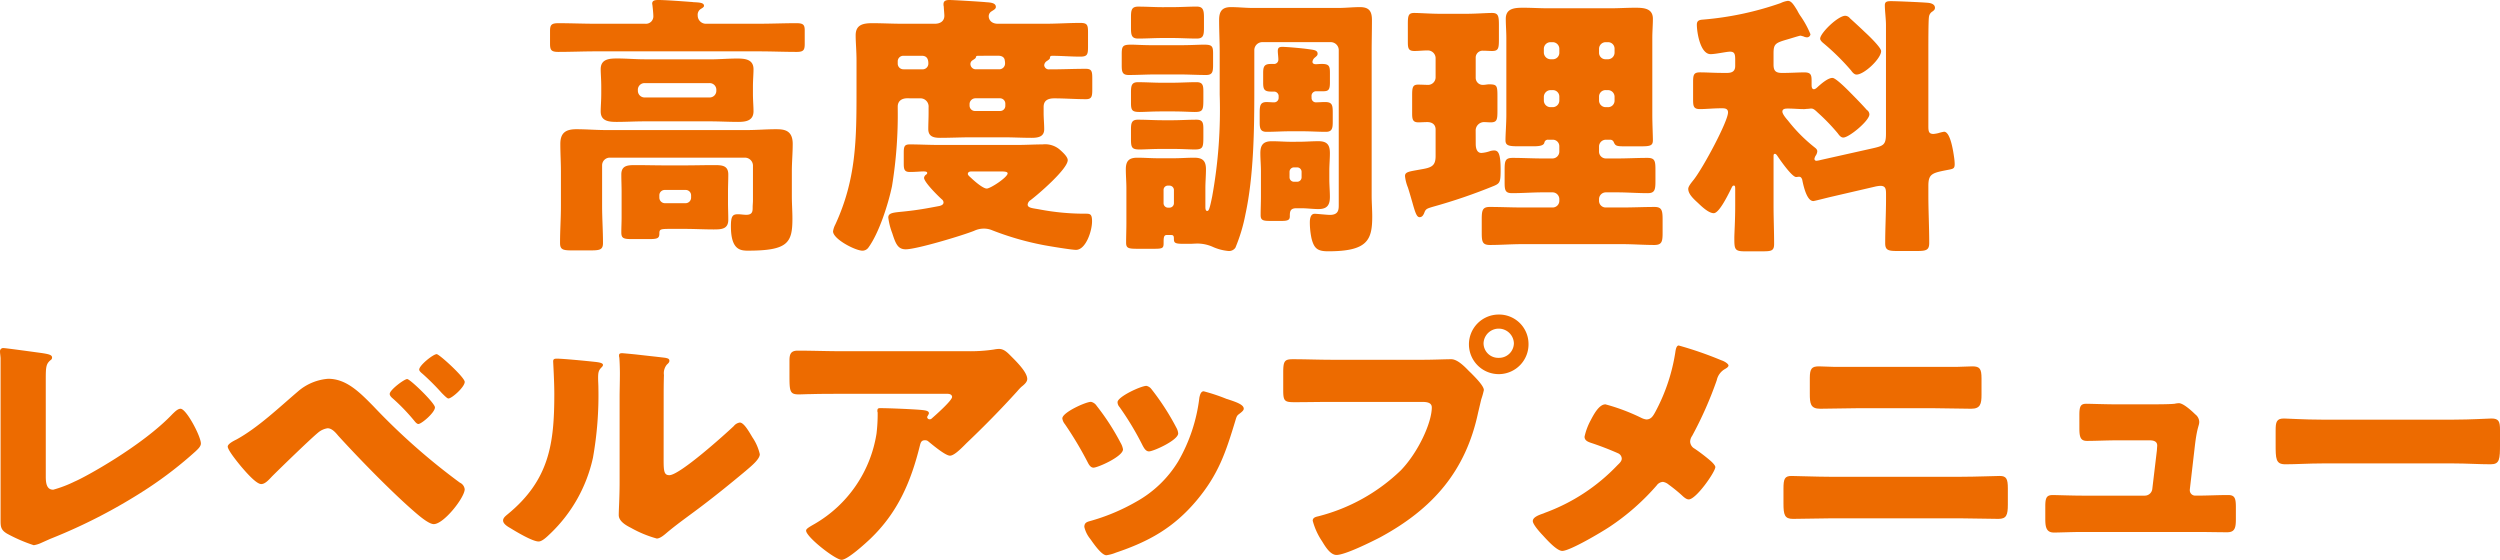
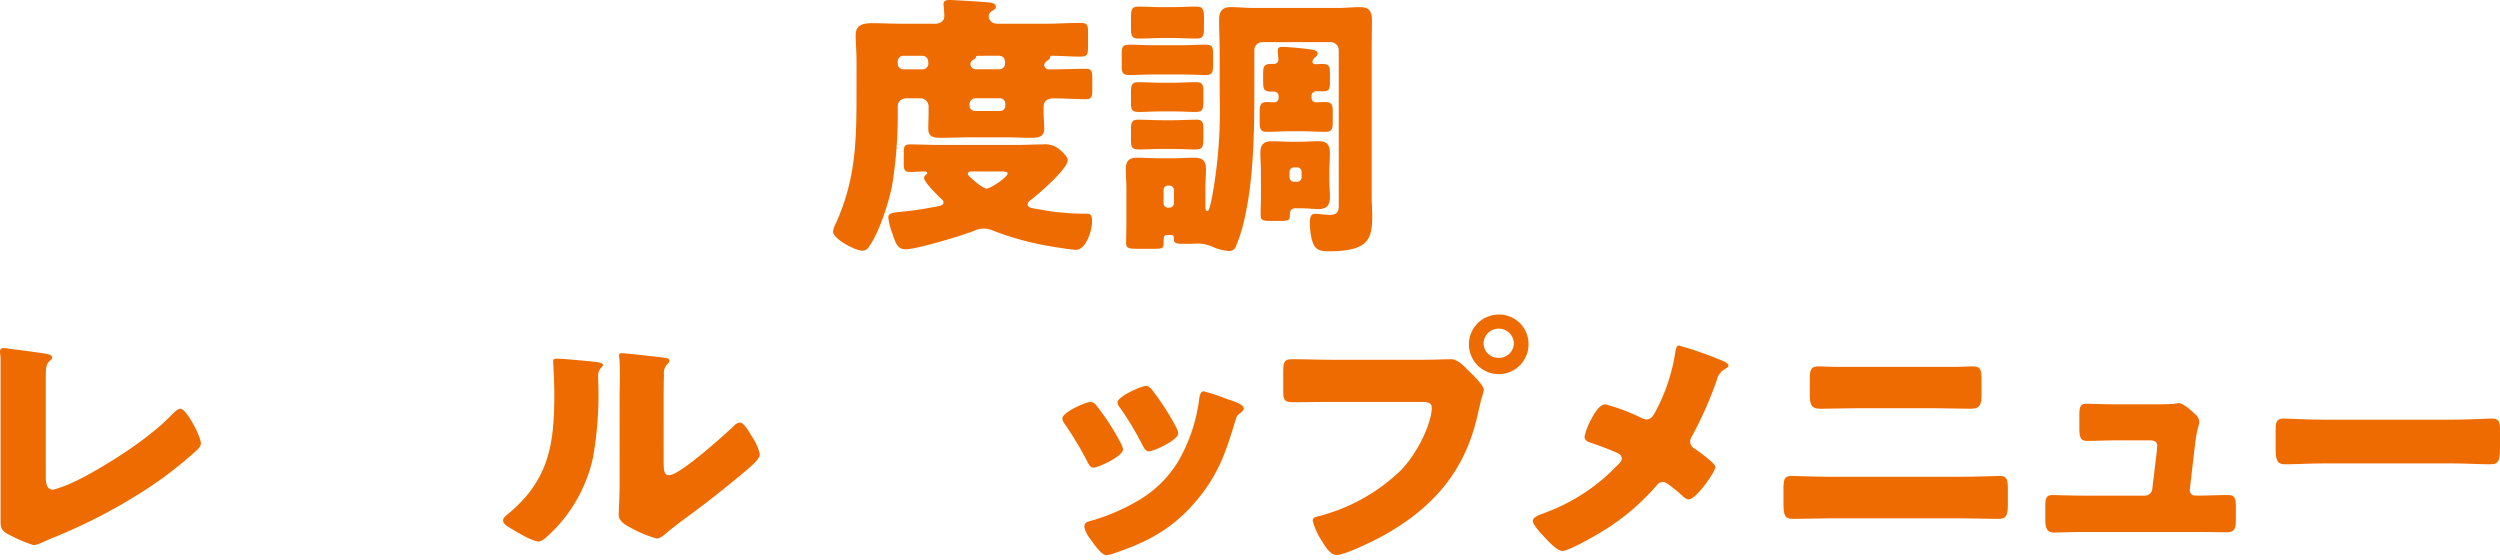
<svg xmlns="http://www.w3.org/2000/svg" width="326" height="73" viewBox="0 0 326 73">
  <g id="グループ_27201" data-name="グループ 27201" transform="translate(-78.134 -2464.927)">
    <g id="グループ_27245" data-name="グループ 27245" transform="translate(149.858 2464.927)">
-       <path id="パス_68668" data-name="パス 68668" d="M122.057,13.1c1.64,0,3.285-.072,4.888-.072.894,0,1.081.216,1.081.936V15.73c0,.792-.148,1.044-1.042,1.044-1.642,0-3.287-.072-4.927-.072H100.784c-1.642,0-3.246.072-4.888.072-.933,0-1.082-.252-1.082-1.08v-1.62c0-.792.149-1.044,1.082-1.044,1.642,0,3.246.072,4.888.072h6.456a.963.963,0,0,0,1.046-1.008c0-.288-.076-1.044-.11-1.333,0-.07-.04-.216-.04-.288,0-.468.487-.468.858-.468.86,0,3.285.181,4.218.252.149,0,.261.036.41.036.711.036,1.27.073,1.27.468,0,.18-.225.289-.449.432a.893.893,0,0,0-.372.829,1.073,1.073,0,0,0,1.006,1.08ZM102.65,30.563a1,1,0,0,0-1.045,1.008v5.292c0,1.62.114,3.2.114,4.825,0,.9-.412.97-1.681.97H97.762c-1.231,0-1.642-.072-1.642-.97,0-1.621.114-3.205.114-4.825v-4.5c0-1.188-.076-2.376-.076-3.6,0-1.44.709-1.908,2.09-1.908,1.306,0,2.575.109,3.845.109h18.435c1.23,0,2.5-.109,3.732-.109,1.008,0,2.2.073,2.2,1.908,0,1.225-.113,2.413-.113,3.6v3.2c0,1.008.075,1.98.075,2.952,0,3.169-.6,4.176-5.821,4.176-1.043,0-2.2-.18-2.2-3.2,0-1.368.261-1.548.934-1.548.334,0,.709.072,1.081.072.821,0,.821-.5.821-.972,0-.288.039-.612.039-.9V31.571a1.05,1.05,0,0,0-1.045-1.008Zm12.987-12.817c1.194,0,2.388-.108,3.582-.108,1.045,0,2.129.108,2.129,1.4,0,.648-.075,1.4-.075,2.3v.864c0,.9.075,1.656.075,2.3,0,1.26-1.009,1.4-2.015,1.4-1.231,0-2.464-.072-3.7-.072H107.13c-1.2,0-2.427.072-3.621.072-1.045,0-2.088-.106-2.088-1.368,0-.61.073-1.4.073-2.34v-.864c0-.936-.073-1.728-.073-2.3,0-1.332,1.119-1.4,2.164-1.4,1.193,0,2.39.108,3.545.108Zm-3.284,13.825c1.269,0,2.539-.036,3.806-.036,1.008,0,1.9,0,1.9,1.224,0,.756-.037,1.512-.037,2.268v1.368c0,.756.037,1.512.037,2.268,0,1.224-.9,1.26-1.9,1.26-1.267,0-2.537-.072-3.806-.072H110.6c-1.418,0-1.528.036-1.528.612,0,.648-.3.72-1.418.72h-2.2c-1.121,0-1.343-.144-1.343-.9,0-.648.036-1.26.036-1.908V35.027c0-.756-.036-1.512-.036-2.268,0-1.224.9-1.224,1.9-1.224,1.27,0,2.539.036,3.806.036ZM106.27,21.85a.87.87,0,0,0,.9.864H115.6a.868.868,0,0,0,.9-.864v-.144a.868.868,0,0,0-.9-.864h-8.435a.87.87,0,0,0-.9.864Zm2.8,13.933a.729.729,0,0,0,.709.72H112.5a.728.728,0,0,0,.709-.72v-.324a.7.7,0,0,0-.709-.684h-2.724a.7.7,0,0,0-.709.684Z" transform="translate(-94.814 -10.005)" fill="#ed6b00" />
      <path id="パス_68669" data-name="パス 68669" d="M128.216,22.822c-.709,0-1.231.36-1.231,1.08v.216a57.77,57.77,0,0,1-.745,10.153c-.487,2.34-1.681,6.084-3.061,7.992a.967.967,0,0,1-.784.432c-.933,0-3.845-1.512-3.845-2.52a2.8,2.8,0,0,1,.3-.9c2.724-5.9,2.761-11.089,2.761-17.425V17.926c0-1.26-.112-2.412-.112-3.312,0-1.368.933-1.585,2.164-1.585,1.306,0,2.612.073,3.918.073h4.254c.673,0,1.231-.324,1.231-1.044,0-.217-.075-.972-.075-1.188a1.017,1.017,0,0,1-.036-.325c0-.468.372-.54.784-.54.484,0,4.1.216,4.776.288.41.036,1.267.036,1.267.612,0,.252-.222.361-.558.576a.751.751,0,0,0-.373.648c0,.4.3.973,1.193.973H146.2c1.531,0,3.06-.108,4.591-.108.931,0,1.008.286,1.008,1.258V16.09c0,1.008-.076,1.3-1.008,1.3-1.231,0-2.463-.108-3.658-.108-.3,0-.3.18-.3.288,0,.144-.3.324-.412.4a.722.722,0,0,0-.336.54.6.6,0,0,0,.672.54h.187c1.53,0,3.023-.072,4.554-.072.782,0,.857.324.857,1.26v1.44c0,.9-.075,1.26-.821,1.26-1.381,0-2.76-.108-4.142-.108-.784,0-1.381.252-1.381,1.116v.792c0,.72.075,1.4.075,2.124,0,.972-.784,1.116-1.642,1.116-1.231,0-2.464-.07-3.7-.07h-4.1c-1.382,0-2.763.07-4.142.07-.86,0-1.531-.18-1.531-1.152,0-.684.039-1.368.039-2.088v-.756a1.069,1.069,0,0,0-1.157-1.152Zm14.405,6.084c1.082,0,2.164-.07,3.248-.07a2.95,2.95,0,0,1,2.163.61c.373.325,1.121.973,1.121,1.441,0,1.152-3.845,4.464-4.853,5.22a.77.77,0,0,0-.373.576c0,.432.634.468,1.455.612a31.479,31.479,0,0,0,6.121.576c.6,0,.821.072.821,1.008,0,1.26-.821,3.708-2.091,3.708-.6,0-3.62-.5-4.364-.648a37.942,37.942,0,0,1-6.569-1.908,2.767,2.767,0,0,0-1.082-.216,2.98,2.98,0,0,0-1.27.288c-1.528.612-7.5,2.412-8.918,2.412-1.008,0-1.306-.684-1.754-2.088a8.718,8.718,0,0,1-.522-2.052c0-.648.709-.648,2.052-.792,1.754-.18,2.948-.4,4.627-.72.263-.072.524-.18.524-.468a.541.541,0,0,0-.225-.4c-.484-.432-2.314-2.232-2.314-2.808a.6.6,0,0,1,.3-.432c.037-.036.113-.108.113-.18,0-.18-.187-.216-.522-.216-.373,0-.97.071-1.755.071-.709,0-.784-.358-.784-1.114V29.951c0-.829.075-1.116.784-1.116,1.231,0,2.464.07,3.7.07ZM127.733,17.278a.731.731,0,0,0-.748.684v.36a.736.736,0,0,0,.748.72h2.424a.742.742,0,0,0,.821-.756c0-.576-.187-1.008-.857-1.008Zm8.844,15.085c-.261,0-.448.108-.448.322,0,.181.261.361.484.577.375.36,1.493,1.332,1.979,1.332s2.724-1.476,2.724-1.98c0-.216-.373-.252-.933-.252Zm.558-9.541a.771.771,0,0,0-.784.72v.252a.707.707,0,0,0,.748.684h3.208a.673.673,0,0,0,.709-.684v-.252a.7.7,0,0,0-.709-.72Zm.412-5.544c-.3,0-.337.036-.373.216-.039.144-.261.252-.41.36a.571.571,0,0,0-.3.5.7.7,0,0,0,.784.684h2.911a.756.756,0,0,0,.821-.72,1.837,1.837,0,0,0-.037-.432c-.037-.432-.41-.612-.821-.612Z" transform="translate(-81.645 -10.005)" fill="#ed6b00" />
      <path id="パス_68670" data-name="パス 68670" d="M150.229,15.593c1.569,0,2.576-.072,3.248-.072,1.045,0,1.194.18,1.194,1.151v1.476c0,.9-.075,1.329-.9,1.329-1.194,0-2.351-.072-3.547-.072h-3.023c-1.194,0-2.351.072-3.543.072-.823,0-.9-.43-.9-1.259V16.744c0-1.043.148-1.223,1.231-1.223.6,0,1.528.072,2.872.072Zm-1.6,24.748c-.41,0-.41.4-.41,1.079,0,.647-.148.719-1.269.719h-2.127c-1.194,0-1.493-.072-1.493-.793,0-.862.037-1.725.037-2.59v-4.5c0-.827-.075-1.654-.075-2.482,0-1.043.375-1.511,1.493-1.511.9,0,1.828.072,2.724.072h2.015c.9,0,1.793-.072,2.688-.072,1.119,0,1.53.432,1.53,1.511,0,.827-.076,1.654-.076,2.482v2.41c0,.145,0,.54.225.54.187,0,.3-.072.672-1.942a63.1,63.1,0,0,0,.97-13.236v-5.54c0-1.4-.075-2.769-.075-4.172,0-1.079.336-1.69,1.53-1.69.97,0,1.9.108,2.836.108h11.195c.934,0,1.867-.108,2.8-.108,1.231,0,1.567.575,1.567,1.69,0,1.4-.037,2.769-.037,4.172V35.2c0,.9.075,1.836.075,2.735,0,3.093-.634,4.532-5.748,4.532-1.379,0-1.828-.36-2.163-1.654a10.266,10.266,0,0,1-.225-2.122c0-.432.076-1.116.634-1.116.261,0,1.643.145,1.979.145,1.157,0,1.157-.721,1.157-1.332V16.2a1.05,1.05,0,0,0-1.045-1.007h-8.92a1.049,1.049,0,0,0-1.045,1.007v5.287c0,5.109-.075,11.151-1.157,16.151A21.973,21.973,0,0,1,157.581,42a1.014,1.014,0,0,1-.858.432,6.418,6.418,0,0,1-2.164-.575,4.976,4.976,0,0,0-1.9-.4c-.373,0-.709.036-1.045.036h-.746c-1.158,0-1.306-.108-1.306-.647,0-.324-.039-.5-.336-.5Zm.748-29.712c1.043,0,2.127-.072,3.172-.072.857,0,.933.54.933,1.439v1.331c0,.935-.076,1.4-.933,1.4-1.084,0-2.128-.072-3.172-.072h-1.306c-1.045,0-2.127.072-3.172.072-.86,0-.934-.468-.934-1.4V11.961c0-.935.075-1.4.934-1.4,1.081,0,2.127.072,3.172.072Zm-.039,9.857c1.046,0,2.127-.073,3.173-.073.821,0,.894.432.894,1.224v.79c0,1.584,0,1.872-1.118,1.872-.6,0-1.531-.072-2.949-.072h-1.267c-1.418,0-2.352.072-2.949.072-.97,0-1.157-.18-1.157-1.152v-1.4c0-.863.075-1.331.9-1.331,1.084,0,2.127.073,3.211.073Zm0,4.892c1.046,0,2.127-.072,3.173-.072.821,0,.894.432.894,1.223v.791c0,1.583,0,1.87-1.157,1.87-.633,0-1.528-.072-2.911-.072h-1.267c-1.418,0-2.315.072-2.949.072-1.007,0-1.157-.216-1.157-1.295V26.6c0-.827.075-1.295.9-1.295,1.084,0,2.127.072,3.211.072ZM148.214,36.2a.58.58,0,0,0,.6.577h.151a.58.58,0,0,0,.6-.577V34.478a.579.579,0,0,0-.6-.575h-.151a.558.558,0,0,0-.6.575Zm19.3-13.7a.562.562,0,0,0,.634.54c.373,0,.745-.036,1.119-.036.933,0,1.008.394,1.008,1.367v1.187c0,.863-.075,1.331-.9,1.331-1.009,0-2.015-.072-3.024-.072h-1.679c-1.008,0-2.013.072-3.023.072-.821,0-.9-.468-.9-1.259V24.407c0-.935.075-1.4.9-1.4.3,0,.634.036.97.036a.579.579,0,0,0,.6-.577v-.286a.6.6,0,0,0-.6-.54h-.373c-.933,0-1.045-.325-1.045-1.187V19.226c0-.791.112-1.187.97-1.187h.412a.557.557,0,0,0,.6-.575c0-.324-.073-.827-.073-1.115,0-.432.187-.54.6-.54.561,0,2.576.18,3.321.288.709.108,1.27.108,1.27.611,0,.216-.149.324-.41.54a.834.834,0,0,0-.261.5c0,.252.222.324.448.324.149,0,.485-.036.784-.036.933,0,1.045.288,1.045,1.151v1.26c0,.971-.187,1.151-.9,1.151h-.9a.6.6,0,0,0-.6.575Zm-1.643,5.683c.86,0,1.681-.072,2.539-.072,1.119,0,1.493.468,1.493,1.547,0,.791-.075,1.547-.075,2.338v1.043c0,.791.075,1.583.075,2.338,0,1.079-.373,1.583-1.493,1.583-.748,0-1.493-.108-2.24-.108h-.634c-.819,0-.858.433-.858,1.043,0,.468-.222.611-1.082.611h-1.454c-.934,0-1.27-.07-1.27-.754,0-.829.039-1.62.039-2.447V32c0-.791-.076-1.547-.076-2.338,0-1.043.373-1.547,1.494-1.547.857,0,1.679.072,2.537.072Zm-1.231,4.64a.579.579,0,0,0,.6.575h.372a.579.579,0,0,0,.6-.575V32.1a.579.579,0,0,0-.6-.575h-.372a.579.579,0,0,0-.6.575Z" transform="translate(-68.209 -9.698)" fill="#ed6b00" />
-       <path id="パス_68671" data-name="パス 68671" d="M175.84,28.4c0,.506.112,1.189.748,1.189a4.2,4.2,0,0,0,1.155-.253,2.28,2.28,0,0,1,.485-.073c.561,0,.858.4.858,2.518,0,1.543-.075,1.759-.819,2.082A71.334,71.334,0,0,1,170.28,36.6c-.821.25-.97.286-1.157.826-.112.25-.261.539-.6.539-.373,0-.56-.539-.97-2.012-.151-.5-.337-1.186-.56-1.868a5.376,5.376,0,0,1-.375-1.473c0-.326.149-.5.823-.647.336-.073.97-.18,1.567-.289,1.157-.214,1.6-.5,1.6-1.689V26.535c0-.647-.448-.97-1.084-.97-.373,0-.782.034-1.157.034-.745,0-.819-.394-.819-1.186V22.079c0-1.04.075-1.4.784-1.4.448,0,1.045.036,1.343.036a.993.993,0,0,0,.933-.97V17.194a1.019,1.019,0,0,0-1.045-.972c-.56,0-1.157.072-1.718.072-.784,0-.857-.359-.857-1.186V12.774c0-1.076.073-1.439.821-1.439s2.164.109,3.433.109h3.321c1.269,0,2.687-.109,3.4-.109.822,0,.9.4.9,1.582v1.868c0,1.186-.073,1.509-.9,1.509-.373,0-.784-.036-1.157-.036a.9.9,0,0,0-.97.936v2.585a.924.924,0,0,0,.97.936c.224,0,.56-.073.748-.073,1.043,0,1.118.144,1.118,1.546v1.939c0,1.15-.075,1.473-.9,1.473-.3,0-.56-.034-.821-.034a1.1,1.1,0,0,0-1.119,1.04Zm9.441-.537a.458.458,0,0,0-.484.359c-.075.433-.709.5-1.493.5h-1.791c-1.345,0-1.793-.07-1.793-.792,0-.753.112-2.192.112-3.341V14.606c0-.826-.073-1.689-.073-2.513,0-1.365,1.157-1.439,2.275-1.439,1.084,0,2.2.073,3.285.073h8.023c1.119,0,2.2-.073,3.323-.073,1.081,0,2.276.073,2.276,1.439,0,.825-.075,1.653-.075,2.513v9.988c0,1.15.075,2.7.075,3.341,0,.722-.375.792-1.606.792h-2.088c-1.084,0-1.2-.07-1.42-.575a.488.488,0,0,0-.448-.287h-.56a.891.891,0,0,0-.9.862v.717a.894.894,0,0,0,.9.865h1.457c1.3,0,2.61-.075,3.954-.075,1.008,0,1.045.433,1.045,1.654v1.367c0,1.112-.075,1.579-1.008,1.579-1.342,0-2.649-.106-3.991-.106h-1.457a.892.892,0,0,0-.9.862v.25a.868.868,0,0,0,.9.862h2.127c1.418,0,2.8-.07,4.217-.07.97,0,1.045.5,1.045,1.687v1.654c0,1.15-.075,1.617-1.081,1.617-1.382,0-2.8-.109-4.181-.109h-13.06c-1.382,0-2.8.109-4.181.109-1.008,0-1.082-.433-1.082-1.617V38.284c0-1.186.075-1.653,1.045-1.653,1.418,0,2.8.07,4.218.07h3.955a.869.869,0,0,0,.9-.862v-.25a.893.893,0,0,0-.9-.862h-1.231c-1.345,0-2.688.106-4.032.106-.894,0-.97-.394-.97-1.4V31.782c0-1.151.076-1.548,1.046-1.548,1.306,0,2.611.075,3.955.075h1.231a.9.9,0,0,0,.9-.865v-.717a.847.847,0,0,0-.9-.862Zm.561-10.491a.847.847,0,0,0,.9-.862v-.5a.869.869,0,0,0-.9-.864h-.225a.867.867,0,0,0-.894.864v.5a.892.892,0,0,0,.894.862Zm-.225,4.024a.89.89,0,0,0-.894.861v.5a.868.868,0,0,0,.894.862h.225a.869.869,0,0,0,.9-.862v-.5a.845.845,0,0,0-.9-.861Zm7.427-4.024a.869.869,0,0,0,.9-.862v-.5a.846.846,0,0,0-.9-.864h-.224a.868.868,0,0,0-.9.864v.5a.847.847,0,0,0,.9.862Zm-.224,4.024a.845.845,0,0,0-.9.861v.5a.868.868,0,0,0,.9.862h.224a.847.847,0,0,0,.9-.862v-.5a.867.867,0,0,0-.9-.861Z" transform="translate(-55.129 -9.645)" fill="#ed6b00" />
-       <path id="パス_68672" data-name="パス 68672" d="M214.477,29.3c1.418-.324,1.715-.468,1.715-1.908V13.21c0-.756-.148-1.836-.148-2.556,0-.468.26-.54.821-.54.745,0,4.067.144,4.814.216.373.036.9.18.9.648,0,.216-.112.324-.3.468a.952.952,0,0,0-.485.756c-.075.468-.075,3.312-.075,4V26.386c0,.684.037,1.044.672,1.044a3.9,3.9,0,0,0,.634-.108,5.62,5.62,0,0,1,.746-.18c.822,0,1.194,2.556,1.306,3.348a6.481,6.481,0,0,1,.075.864c0,.54-.149.612-.672.72-2.239.432-2.761.5-2.761,2.124v1.225c0,2.05.112,4.138.112,6.227,0,.936-.41,1.044-1.6,1.044h-2.575c-1.157,0-1.567-.108-1.567-1.008,0-1.945.11-3.888.11-5.833v-.54c0-.684-.036-1.116-.745-1.116a4.139,4.139,0,0,0-.709.108l-5.6,1.3c-.933.216-2.276.576-2.425.576-.746,0-1.194-1.476-1.455-2.808-.075-.18-.149-.36-.41-.36-.149,0-.261.036-.373.036-.56,0-2.127-2.268-2.463-2.772-.075-.108-.187-.252-.3-.252-.187,0-.187.144-.187.4v6.335c0,1.657.073,3.349.073,5.005,0,.9-.334.972-1.528.972h-2.314c-1.306,0-1.345-.288-1.345-1.728,0-.612.113-2.233.113-4.249V34.739c0-.433,0-.577-.187-.577-.114,0-.187.072-.3.324-.709,1.441-1.679,3.277-2.314,3.277-.672,0-1.6-.9-2.051-1.333-.636-.576-1.27-1.188-1.27-1.836,0-.288.3-.684.709-1.188,1.27-1.62,4.478-7.631,4.478-8.783,0-.54-.484-.54-.819-.54-1.046,0-2.127.108-2.836.108-.823,0-.9-.36-.9-1.225V20.7c0-.973.075-1.3.9-1.3.9,0,1.79.072,2.985.072h.56c.672,0,1.045-.252,1.045-.9v-.792c0-.684-.039-1.08-.673-1.08-.448,0-1.866.324-2.537.324-1.343,0-1.791-2.844-1.791-3.852,0-.5.3-.612.746-.648a40.722,40.722,0,0,0,10.189-2.16,3.1,3.1,0,0,1,.933-.288c.448,0,.746.468,1.231,1.26a5.778,5.778,0,0,0,.373.648,12.294,12.294,0,0,1,1.343,2.448.454.454,0,0,1-.485.4,1.248,1.248,0,0,1-.485-.144c-.112,0-.224-.072-.336-.072-.149,0-1.381.4-1.642.468-1.6.468-1.866.576-1.866,1.836v1.44c0,.792.224,1.116,1.119,1.116,1.119,0,2.052-.072,2.911-.072s.933.361.933,1.117v.538c0,.216.037.541.3.541.187,0,.41-.216.522-.325.448-.4,1.306-1.152,1.9-1.152.3,0,1.157.72,2.425,2.017.672.684,1.381,1.4,2.054,2.16a.728.728,0,0,1,.336.576c0,.828-2.651,3.024-3.4,3.024-.336,0-.558-.324-.745-.576a25.844,25.844,0,0,0-2.614-2.7c-.448-.432-.6-.505-.858-.505-.112,0-.3.037-.41.037-.149,0-.336.036-.485.036-.709,0-1.381-.073-2.09-.073-.3,0-.746,0-.746.4,0,.324.522.936.746,1.188a20.442,20.442,0,0,0,3.433,3.456c.187.144.373.288.373.54a1.11,1.11,0,0,1-.224.576,1.315,1.315,0,0,0-.149.4.251.251,0,0,0,.261.252,3.113,3.113,0,0,0,.561-.108Zm-3.584-17.28a.833.833,0,0,1,.6.324c.633.576,1.267,1.152,1.94,1.8.709.648,2.127,2.052,2.127,2.484,0,.972-2.2,3.06-3.209,3.06-.3,0-.561-.324-.711-.54a30.251,30.251,0,0,0-3.62-3.564c-.224-.18-.41-.4-.41-.576,0-.72,2.314-2.988,3.284-2.988" transform="translate(-41.985 -9.964)" fill="#ed6b00" />
    </g>
    <g id="グループ_27244" data-name="グループ 27244" transform="translate(78.134 2505.945)">
      <path id="パス_68677" data-name="パス 68677" d="M321.177,29.142c0,.856.112,1.712.97,1.712a15.817,15.817,0,0,0,2.8-1.07c1.231-.5,8.808-4.635,12.763-8.809.3-.284.672-.677,1.045-.677.746,0,2.649,3.6,2.649,4.53,0,.392-.41.749-.709,1.034a51.327,51.327,0,0,1-6.12,4.742,71.248,71.248,0,0,1-12.838,6.669l-1.119.5a3.72,3.72,0,0,1-1.008.319,20.622,20.622,0,0,1-3.47-1.5c-.858-.5-.858-.964-.858-1.82v-21c0-.285-.075-.677-.075-.927a.417.417,0,0,1,.41-.464c.3,0,3.918.5,4.7.606,1.306.178,1.679.285,1.679.642a.371.371,0,0,1-.187.321c-.6.5-.634.891-.634,2.567Z" transform="translate(-315.207 -8.014)" fill="#ed6b00" />
-       <path id="パス_68678" data-name="パス 68678" d="M353.33,20.039A84.1,84.1,0,0,0,364.6,30a1.086,1.086,0,0,1,.636.858c0,1.082-2.724,4.552-4.032,4.552-.707,0-2.125-1.269-2.724-1.791-2.948-2.575-7.053-6.791-9.741-9.739-.336-.41-.819-.97-1.381-.97a2.5,2.5,0,0,0-1.231.56c-1.043.858-4.924,4.627-6.008,5.709-.485.522-.933,1.008-1.418,1.008-.673,0-2.09-1.679-2.575-2.239-.373-.448-1.791-2.164-1.791-2.649,0-.373.858-.784,1.157-.933,2.836-1.567,5.56-4.181,8.06-6.308a6.794,6.794,0,0,1,3.881-1.6c2.352,0,4.069,1.717,5.9,3.584m8.023.148c0,.672-1.752,2.164-2.164,2.164-.187,0-.41-.261-.522-.409a25.934,25.934,0,0,0-2.8-2.912c-.187-.148-.412-.373-.412-.6,0-.522,1.9-1.94,2.278-1.94s3.62,3.134,3.62,3.694m.224-6.941c.336,0,3.658,3.023,3.658,3.62,0,.672-1.681,2.164-2.129,2.164-.148,0-.485-.336-.857-.709a31.622,31.622,0,0,0-2.5-2.5c-.187-.149-.448-.373-.448-.56,0-.56,1.828-2.015,2.276-2.015" transform="translate(-304.639 -8.083)" fill="#ed6b00" />
      <path id="パス_68679" data-name="パス 68679" d="M369.261,13.917c.709.071,1.306.142,1.306.427,0,.142-.151.285-.224.356-.336.356-.41.6-.41,1.352,0,.427.037.854.037,1.281a46.442,46.442,0,0,1-.709,9.111,19.4,19.4,0,0,1-5.562,9.893c-.41.39-1.045,1.03-1.528,1.03-.784,0-2.875-1.245-3.62-1.708-.375-.213-1.009-.569-1.009-1.032,0-.32.3-.569.561-.783,5.485-4.483,6.118-9.251,6.118-15.729,0-1.637-.149-4.092-.149-4.234,0-.32.187-.356.487-.356.784,0,3.732.285,4.7.391m9.217,12.847c0,1.459.075,1.957.746,1.957,1.345,0,7.2-5.266,8.4-6.4a1.242,1.242,0,0,1,.784-.464c.522,0,1.157,1.1,1.642,1.921a6.486,6.486,0,0,1,.97,2.208c0,.64-1.082,1.53-1.754,2.1-.112.107-.261.213-.336.285-1.754,1.459-3.508,2.882-5.336,4.27-1.53,1.174-3.136,2.277-4.629,3.523-.373.32-.933.818-1.381.818a14.918,14.918,0,0,1-3.358-1.388c-.634-.32-1.6-.854-1.6-1.672,0-.712.112-2.313.112-4.305V18.436c0-.712.037-1.886.037-2.989,0-.818-.037-1.6-.075-2.064a.749.749,0,0,1-.037-.285c0-.249.187-.285.412-.285.073,0,1.6.142,1.9.178.6.071,3.211.356,3.733.427.3.071.521.107.521.391,0,.213-.187.356-.334.5a1.757,1.757,0,0,0-.375,1.352c-.037,1.067-.037,2.135-.037,3.2Z" transform="translate(-291.939 -7.775)" fill="#ed6b00" />
-       <path id="パス_68680" data-name="パス 68680" d="M392.2,37.965c-.634.6-2.985,2.761-3.769,2.761-.821,0-4.627-2.985-4.627-3.806,0-.224.3-.412,1.082-.858a16.588,16.588,0,0,0,8.1-11.793,21.047,21.047,0,0,0,.149-2.724c0-.075-.037-.112-.037-.187,0-.3.037-.41.373-.41,1.082,0,4.739.149,5.6.261.634.075.746.224.746.41,0,.112-.112.224-.148.336a.276.276,0,0,0-.076.149.306.306,0,0,0,.337.3.341.341,0,0,0,.261-.112c.3-.261,2.649-2.314,2.649-2.8,0-.224-.186-.41-.6-.41H388.469c-1.381,0-2.724,0-4.069.037-.522,0-1.043.037-1.566.037-1.158,0-1.2-.41-1.2-2.5v-1.9c0-.821.151-1.306,1.082-1.306,1.9,0,3.808.075,5.748.075h16.42a20.7,20.7,0,0,0,3.433-.224,3.675,3.675,0,0,1,.634-.075c.672,0,1.119.485,1.6.97.634.636,2.09,2.054,2.09,2.948,0,.412-.41.748-.784,1.046a7.152,7.152,0,0,0-.522.56c-2.127,2.351-4.33,4.59-6.606,6.754l-.334.336c-.672.672-1.381,1.306-1.828,1.306-.6,0-2.241-1.381-2.875-1.9a.627.627,0,0,0-.373-.112c-.448,0-.558.224-.672.672-1.157,4.7-2.873,8.733-6.456,12.166" transform="translate(-278.688 -8.745)" fill="#ed6b00" />
      <path id="パス_68681" data-name="パス 68681" d="M412.2,23.781a2.458,2.458,0,0,1,.3.822c0,.933-3.285,2.388-3.845,2.388-.41,0-.634-.448-.784-.746a46.643,46.643,0,0,0-2.948-4.927,1.5,1.5,0,0,1-.336-.746c0-.784,3.06-2.164,3.732-2.164a1.186,1.186,0,0,1,.746.522,30.738,30.738,0,0,1,3.134,4.851m13.846-5.747c1.12.373,2.2.709,2.2,1.269,0,.187-.187.373-.485.6-.336.261-.41.261-.6.933-1.269,4.181-2.2,7.015-5.075,10.45-2.985,3.545-6.2,5.336-10.524,6.791a5.028,5.028,0,0,1-1.231.336c-.6,0-1.567-1.381-1.94-1.9-.036-.075-.112-.149-.187-.261a3.861,3.861,0,0,1-.746-1.53c0-.485.261-.634.672-.746a26.181,26.181,0,0,0,6.082-2.537,14.828,14.828,0,0,0,5.485-5.263,21.692,21.692,0,0,0,2.763-8.321c.075-.336.187-.821.56-.821a23.967,23.967,0,0,1,3.022,1.008m-9.815-1.269a32.13,32.13,0,0,1,3.248,5.038,1.836,1.836,0,0,1,.222.709c0,.9-3.245,2.351-3.806,2.351-.409,0-.634-.41-.819-.745a38.074,38.074,0,0,0-3.024-5.039.972.972,0,0,1-.26-.634c0-.709,3.058-2.127,3.767-2.127a1.114,1.114,0,0,1,.672.448" transform="translate(-266.06 -7.027)" fill="#ed6b00" />
      <path id="パス_68682" data-name="パス 68682" d="M441.544,15.469c1.158,0,2.8-.072,3.545-.072.822,0,1.754.97,2.314,1.546l.3.288c.6.611,1.642,1.653,1.642,2.193a9.951,9.951,0,0,1-.334,1.186c-.149.611-.261,1.114-.41,1.725-1.606,7.622-5.9,12.582-12.84,16.32-1.119.575-4.515,2.266-5.635,2.266-.819,0-1.491-1.152-1.864-1.763a8.8,8.8,0,0,1-1.233-2.7c0-.4.375-.5.711-.575a24.064,24.064,0,0,0,10.783-6c2.315-2.408,4.033-6.256,4.033-8.2,0-.647-.673-.719-1.27-.719H429.415c-1.6,0-3.172.036-4.775.036-1.272,0-1.458-.144-1.458-1.546V17.123c0-1.51.187-1.725,1.272-1.725,1.678,0,3.4.072,5.073.072Zm13.623-2.157a3.885,3.885,0,1,1-3.882-3.74,3.835,3.835,0,0,1,3.882,3.74m-5.862,0a1.91,1.91,0,0,0,1.979,1.905,1.932,1.932,0,0,0,1.978-1.905,1.98,1.98,0,0,0-3.957,0" transform="translate(-255.85 -9.573)" fill="#ed6b00" />
      <path id="パス_68683" data-name="パス 68683" d="M468.848,14.095c.522.179.933.5.933.679,0,.214-.336.393-.522.5A2.217,2.217,0,0,0,468.25,16.7a48.974,48.974,0,0,1-3.208,7.253,1.388,1.388,0,0,0-.261.749,1.1,1.1,0,0,0,.6.929,23.971,23.971,0,0,1,2.013,1.537c.41.356.672.679.672.857,0,.607-2.5,4.215-3.469,4.215-.337,0-.709-.357-.934-.572a20.875,20.875,0,0,0-1.679-1.357,1.551,1.551,0,0,0-.745-.357,1.074,1.074,0,0,0-.823.464,30.406,30.406,0,0,1-6.194,5.43c-.97.643-5.112,3.108-6.121,3.108-.709,0-2.015-1.465-2.537-2.036-.41-.429-1.3-1.429-1.3-1.857,0-.5.784-.786,1.3-.964a1.719,1.719,0,0,0,.261-.107,24.825,24.825,0,0,0,9.48-6.217c.3-.286.558-.534.558-.856a.794.794,0,0,0-.448-.679,38.78,38.78,0,0,0-3.62-1.393c-.409-.144-.784-.323-.784-.787a8.12,8.12,0,0,1,.784-2.108c.375-.714,1.084-2.108,1.94-2.108A25.805,25.805,0,0,1,458.4,21.6a2.077,2.077,0,0,0,.672.214c.634,0,.9-.5,1.157-.964a24.194,24.194,0,0,0,2.612-7.751c.037-.25.112-.929.448-.929a47.646,47.646,0,0,1,5.562,1.929" transform="translate(-244.386 -8.135)" fill="#ed6b00" />
      <path id="パス_68684" data-name="パス 68684" d="M488.539,28.316c1.828,0,4.4-.106,5-.106.858,0,1.045.387,1.045,1.619v2.112c0,1.373-.187,1.866-1.231,1.866-1.6,0-3.211-.07-4.815-.07H471.373c-1.6,0-3.209.07-4.814.07-1.082,0-1.233-.528-1.233-2.006V29.865c0-1.267.151-1.654,1.046-1.654.56,0,3.47.106,5,.106Zm-.709-14.327c.709,0,1.418-.07,2.127-.07.97,0,1.194.317,1.194,1.584v2.112c0,1.2-.149,1.83-1.343,1.83-1.642,0-3.284-.07-4.926-.07h-9.89c-1.6,0-3.246.07-4.888.07-1.269,0-1.343-.7-1.343-1.971V15.432c0-1.232.261-1.514,1.194-1.514.709,0,1.382.07,2.09.07Z" transform="translate(-232.761 -7.163)" fill="#ed6b00" />
      <path id="パス_68685" data-name="パス 68685" d="M501.055,17.692c.745,0,2.5,0,3.172-.075a2.879,2.879,0,0,1,.56-.075c.56,0,1.642.97,2.127,1.455a1.276,1.276,0,0,1,.522.97c0,.56-.26.56-.56,3.06l-.67,5.784v.113a.7.7,0,0,0,.707.672h.263c1.342,0,2.685-.076,4.029-.076.858,0,1.009.412,1.009,1.569v1.493c0,1.119-.076,1.791-1.121,1.791-1.306,0-2.612-.037-3.917-.037h-15c-1.269,0-2.948.075-3.694.075-1.045,0-1.12-.821-1.12-1.828V30.977c0-1.118.187-1.455.97-1.455.522,0,2.537.076,3.843.076h8.136a.984.984,0,0,0,1.008-.9l.6-5.039c0-.112.037-.522.037-.6,0-.6-.6-.672-.97-.672h-4.254c-1.382,0-2.8.075-3.92.075-.857,0-1.007-.485-1.007-1.679V19.148c0-1.119.112-1.53.9-1.53.522,0,2.539.075,3.957.075Z" transform="translate(-220.656 -5.985)" fill="#ed6b00" />
      <path id="パス_68686" data-name="パス 68686" d="M529.892,18.819c2.2,0,4.59-.149,4.926-.149.97,0,1.12.412,1.12,1.493v1.791c0,2.052-.037,2.687-1.23,2.687-1.458,0-3.173-.112-4.815-.112H512.726c-1.642,0-3.4.112-4.776.112-1.27,0-1.27-.707-1.27-2.687V20.237c0-1.119.114-1.567,1.084-1.567.522,0,2.612.149,4.963.149Z" transform="translate(-209.937 -5.116)" fill="#ed6b00" />
    </g>
  </g>
</svg>